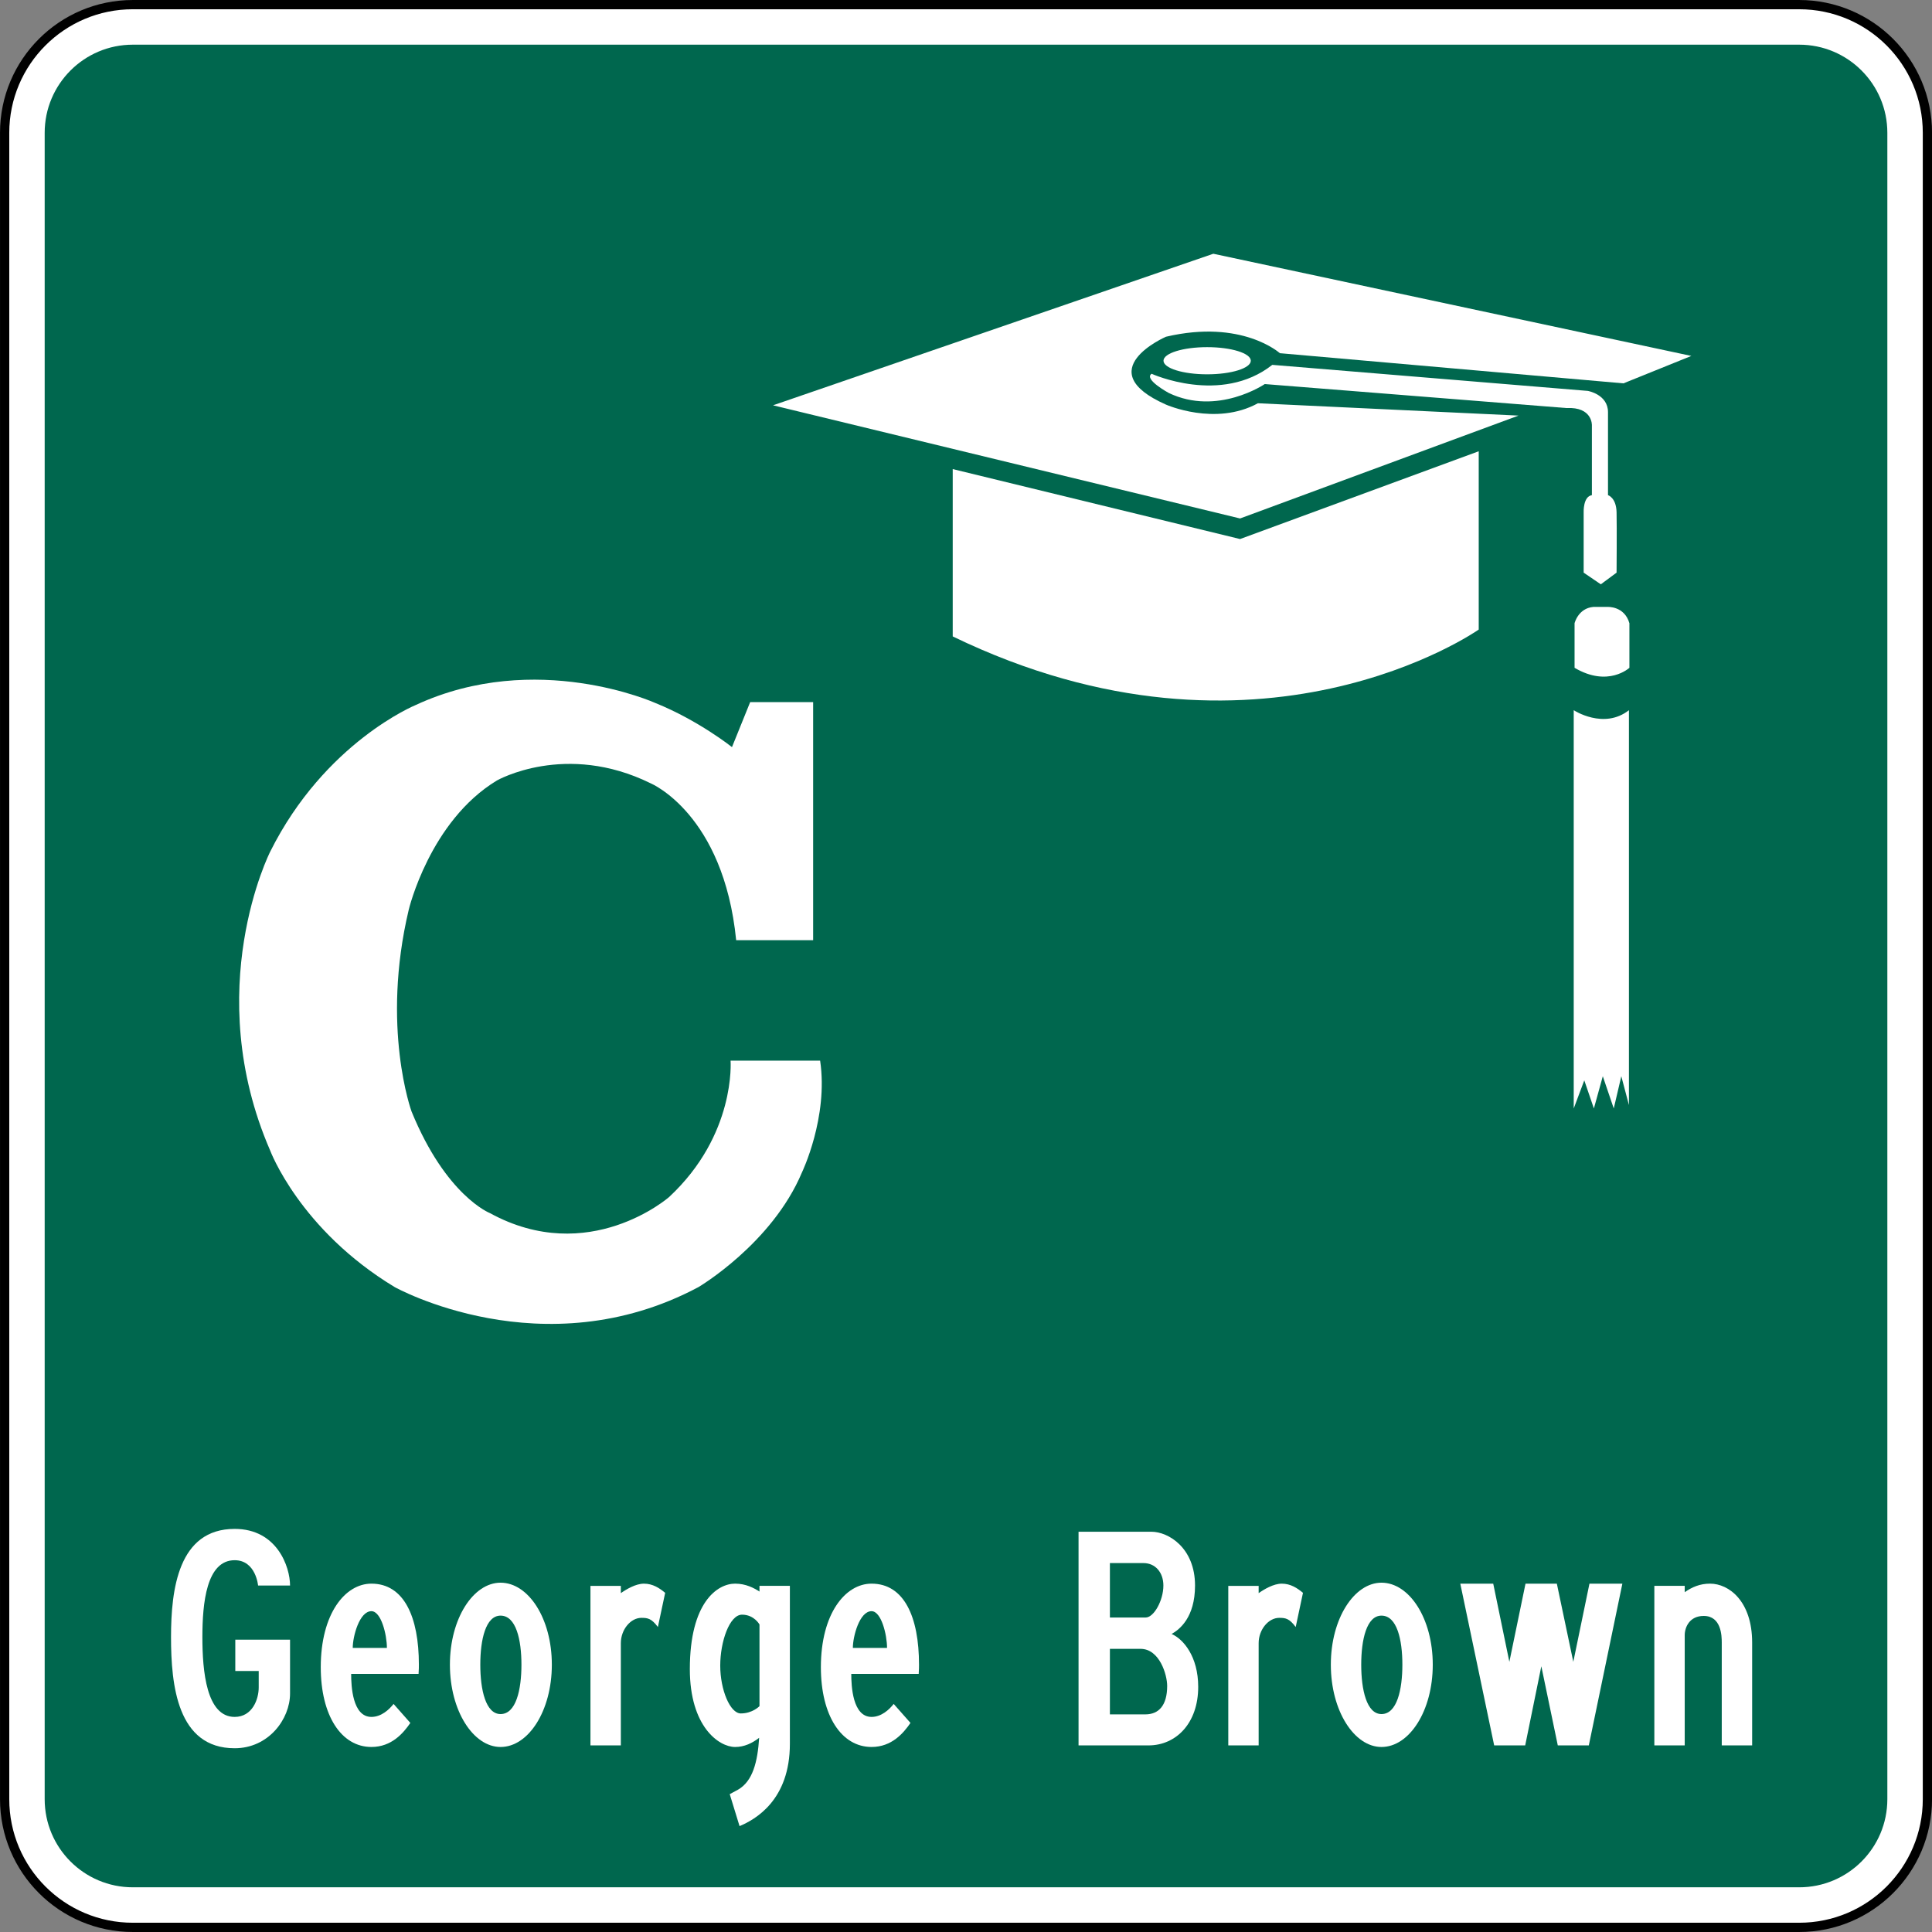
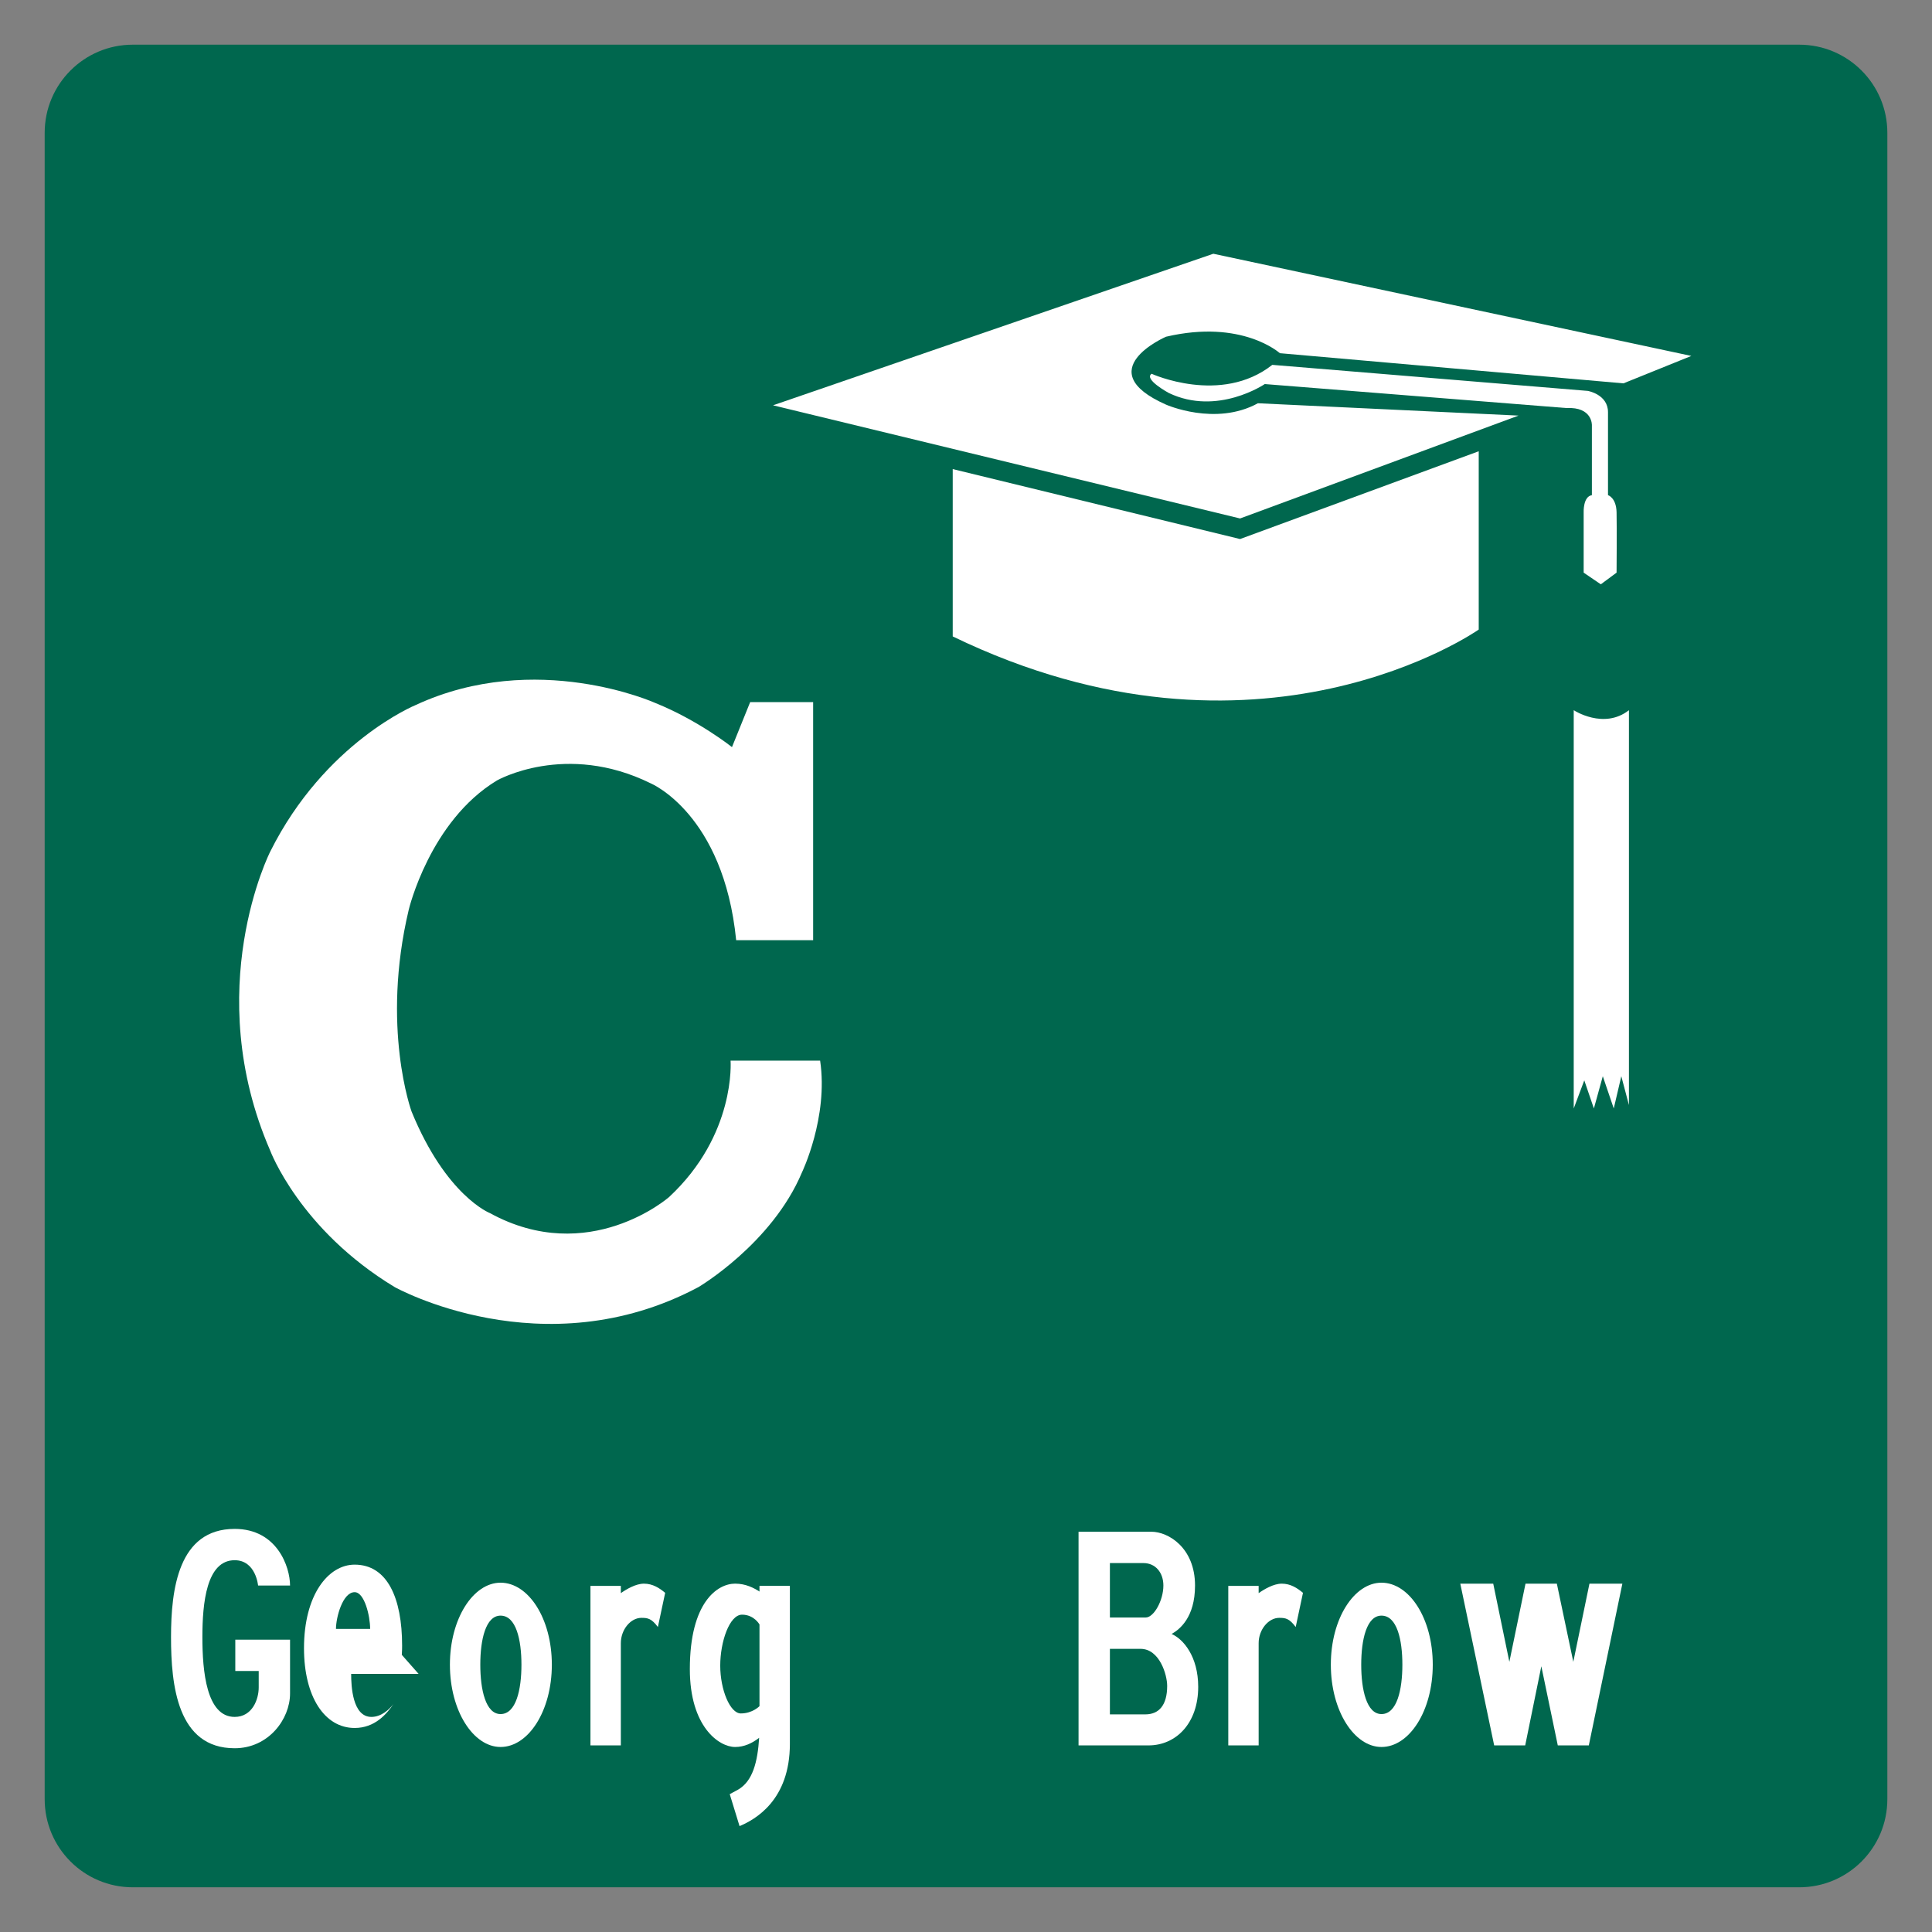
<svg xmlns="http://www.w3.org/2000/svg" xmlns:ns1="http://www.inkscape.org/namespaces/inkscape" xmlns:ns2="http://sodipodi.sourceforge.net/DTD/sodipodi-0.dtd" version="1.1" width="626.656" height="626.656" id="svg2" xml:space="preserve" ns1:version="0.48.2 r9819" ns2:docname="Ontario M603.svg">
  <rect width="100%" height="100%" fill="#808080" stroke="none" />
  <ns2:namedview pagecolor="#ffffff" bordercolor="#666666" borderopacity="1" objecttolerance="10" gridtolerance="10" guidetolerance="10" ns1:pageopacity="0" ns1:pageshadow="2" ns1:window-width="1280" ns1:window-height="1004" id="namedview19" showgrid="false" ns1:zoom="0.70710678" ns1:cx="184.034" ns1:cy="62.543729" ns1:window-x="-8" ns1:window-y="-8" ns1:window-maximized="1" ns1:current-layer="svg2" fit-margin-top="0" fit-margin-left="0" fit-margin-right="0" fit-margin-bottom="0" showguides="true" ns1:guide-bbox="true" />
  <defs id="defs20">
    <clipPath clipPathUnits="userSpaceOnUse" id="clipPath4855">
      <path ns1:connector-curvature="0" d="m 70.44,491.828 218.399,0 0,109.45 -218.399,0 0,-109.45 z" id="path4857" />
    </clipPath>
  </defs>
-   <path ns1:connector-curvature="0" d="m 625.168,583.578 c 0,22.966 -18.615,41.575 -41.581,41.575 l -540.507,0 c -22.96,0 -41.575,-18.609 -41.575,-41.575 l 0,-540.501 c 0,-22.96 18.615,-41.575 41.575,-41.575 l 540.507,0 c 22.966,0 41.581,18.615 41.581,41.575 l 0,540.501 z" style="fill:#ffffff;fill-opacity:1;fill-rule:nonzero;stroke:#000000;stroke-width:3;stroke-miterlimit:4;stroke-opacity:1;stroke-dasharray:none" id="path5957" />
  <path ns1:connector-curvature="0" d="m 612.171,583.578 c 0,15.79 -12.796,28.579 -28.592,28.579 l -540.501,0 c -15.784,0 -28.586,-12.789 -28.586,-28.579 l 0,-540.501 c 0,-15.784 12.802,-28.586 28.586,-28.586 l 540.501,0 c 15.796,0 28.592,12.802 28.592,28.586 l 0,540.501 z" style="fill:#00674e;fill-opacity:1;fill-rule:nonzero;stroke:none" id="path5965" />
  <path ns1:connector-curvature="0" d="m 263.747,304.951 0,-77.224 -20.422,0 -5.901,14.602 c 0,0 -10.852,-8.664 -24.873,-14.315 0,0 -38.643,-17.44 -77.699,0.656 0,0 -29.467,12.033 -47.201,47.557 0,0 -22.691,44.732 0,96.996 0,0 9.576,25.66 40.394,44.263 0,0 48.107,26.842 98.49,0 0,0 23.86,-14.058 33.58,-37.199 0,0 8.626,-17.89 5.901,-36.256 l -29.048,0 c 0,0 1.813,24.016 -19.966,44.257 0,0 -26.035,22.741 -58.096,5.188 0,0 -14.202,-5.532 -25.416,-32.961 0,0 -9.983,-27.31 -0.906,-65.454 0,0 6.807,-28.723 28.592,-41.906 0,0 22.241,-12.714 49.926,0.944 0,0 23.597,9.883 27.679,50.852 l 24.966,0 z" style="fill:#ffffff;fill-opacity:1;fill-rule:nonzero;stroke:none" id="path5969" />
  <path ns1:connector-curvature="0" d="m 525.88,349.083 2.475,9.345 0,-128.07 c -8.17,6.395 -17.909,0 -17.909,0 l 0,129.182 3.426,-9.12 3.113,9.12 2.894,-10.458 3.551,10.458 2.45,-10.458 z" style="fill:#ffffff;fill-opacity:1;fill-rule:nonzero;stroke:none" id="path5973" />
-   <path ns1:connector-curvature="0" d="m 516.784,196.861 4.669,0 c 0,0 5.451,-0.331 7.057,5.288 l 0,14.452 c 0,0 -6.895,6.451 -17.79,0 l 0,-14.452 c 0,0 1.163,-4.844 6.063,-5.288" style="fill:#ffffff;fill-opacity:1;fill-rule:nonzero;stroke:none" id="path5977" />
  <path ns1:connector-curvature="0" d="m 393.547,82.304 155.049,33.143 -22.022,8.895 -111.448,-9.783 c 0,0 -12.233,-11.127 -36.931,-5.338 0,0 -25.129,10.895 0,22.016 0,0 16.021,7.12 29.817,-0.438 l 84.525,4.001 -90.314,33.368 -151.486,-36.706 142.809,-49.157 z" style="fill:#ffffff;fill-opacity:1;fill-rule:nonzero;stroke:none" id="path5981" />
  <path ns1:connector-curvature="0" d="m 373.527,121.232 c 0,0 22.472,10.233 39.15,-2.888 l 102.322,8.445 c 0,0 6.564,1.113 6.564,6.901 l 0,26.917 c 0,0 2.669,0.775 2.782,5.557 0.113,4.894 0,19.578 0,19.578 l -5.113,3.782 -5.563,-3.782 0,-19.578 c 0,0 -0.225,-5.113 2.669,-5.557 l 0,-22.691 c 0,0 0.219,-6.007 -8.232,-5.563 l -97.871,-7.782 c 0,0 -15.352,10.452 -31.142,2.888 0,0 -8.232,-4.444 -5.563,-6.226" style="fill:#ffffff;fill-opacity:1;fill-rule:nonzero;stroke:none" id="path5985" />
  <path ns1:connector-curvature="0" d="m 402.222,174.841 77.412,-28.473 0,57.834 c 0,0 -71.405,50.27 -170.613,2.225 l 0,-54.277 93.202,22.691 z" style="fill:#ffffff;fill-opacity:1;fill-rule:nonzero;stroke:none" id="path5989" />
-   <path ns1:connector-curvature="0" d="m 391.546,121.41 c 7.814,0 14.158,-1.969 14.158,-4.407 0,-2.432 -6.345,-4.401 -14.158,-4.401 -7.82,0 -14.158,1.969 -14.158,4.401 0,2.438 6.338,4.407 14.158,4.407" style="fill:#ffffff;fill-opacity:1;fill-rule:nonzero;stroke:none" id="path5993" />
  <path ns1:connector-curvature="0" d="m 76.114,567.055 c -18.584,0 -20.641,-20.428 -20.641,-36.037 0,-15.502 2.363,-35.112 20.641,-35.112 13.758,0 17.965,12.321 17.965,18.372 l -10.37,0 c 0,0 -0.719,-8.214 -7.595,-8.214 -9.139,0 -10.47,13.865 -10.47,24.954 0,11.089 1.331,25.873 10.47,25.873 5.751,0 7.801,-5.751 7.801,-9.545 l 0,-5.345 -7.595,0 0,-10.164 17.759,0 0,17.459 c 0,8.314 -6.976,17.759 -17.965,17.759" style="fill:#ffffff;fill-opacity:1;fill-rule:nonzero;stroke:none" id="path5999" />
-   <path ns1:connector-curvature="0" d="m 135.766,542.927 -21.866,0 c 0,3.901 0.406,13.965 6.57,13.965 3.182,0 5.751,-2.363 7.189,-4.213 l 5.438,6.163 c -2.257,3.288 -6.057,7.801 -12.627,7.801 -9.758,0 -16.428,-10.164 -16.428,-25.873 0,-17.353 7.901,-27.104 16.428,-27.104 10.577,0 15.396,10.783 15.396,26.285 0,0.719 0,1.438 -0.1,2.975 m -15.296,-20.328 c -3.901,0 -6.057,8.214 -6.057,11.908 l 11.083,0 c 0,-4.207 -1.844,-11.908 -5.026,-11.908" style="fill:#ffffff;fill-opacity:1;fill-rule:nonzero;stroke:none" id="path6003" />
+   <path ns1:connector-curvature="0" d="m 135.766,542.927 -21.866,0 c 0,3.901 0.406,13.965 6.57,13.965 3.182,0 5.751,-2.363 7.189,-4.213 c -2.257,3.288 -6.057,7.801 -12.627,7.801 -9.758,0 -16.428,-10.164 -16.428,-25.873 0,-17.353 7.901,-27.104 16.428,-27.104 10.577,0 15.396,10.783 15.396,26.285 0,0.719 0,1.438 -0.1,2.975 m -15.296,-20.328 c -3.901,0 -6.057,8.214 -6.057,11.908 l 11.083,0 c 0,-4.207 -1.844,-11.908 -5.026,-11.908" style="fill:#ffffff;fill-opacity:1;fill-rule:nonzero;stroke:none" id="path6003" />
  <path ns1:connector-curvature="0" d="m 162.358,566.645 c -8.833,0 -16.427,-11.702 -16.427,-26.698 0,-14.99 7.595,-26.592 16.427,-26.592 9.039,0 16.634,11.602 16.634,26.592 0,14.996 -7.595,26.698 -16.634,26.698 m 0,-42.606 c -4.826,0 -6.57,7.801 -6.57,15.909 0,8.114 1.744,16.021 6.57,16.021 5.032,0 6.776,-7.907 6.776,-16.021 0,-8.107 -1.744,-15.909 -6.776,-15.909" style="fill:#ffffff;fill-opacity:1;fill-rule:nonzero;stroke:none" id="path6007" />
  <path ns1:connector-curvature="0" d="m 213.387,527.732 c -2.057,-2.769 -3.288,-2.975 -5.338,-2.975 -3.494,0 -6.676,3.794 -6.676,8.214 l 0,33.161 -9.858,0 0,-51.745 9.858,0 0,2.357 c 1.744,-1.231 4.826,-3.075 7.495,-3.075 2.875,0 5.032,1.438 6.882,2.975 l -2.363,11.089 z" style="fill:#ffffff;fill-opacity:1;fill-rule:nonzero;stroke:none" id="path6011" />
  <path ns1:connector-curvature="0" d="m 239.876,592.313 -3.182,-10.37 2.669,-1.438 c 4.826,-2.769 6.363,-9.033 6.876,-16.84 -2.257,1.75 -4.826,2.982 -7.801,2.982 -5.238,0 -14.683,-6.57 -14.683,-25.26 0,-21.666 8.933,-27.723 14.683,-27.723 3.488,0 6.157,1.438 7.907,2.569 l 0,-1.85 9.858,0 0,51.233 c 0,18.278 -11.195,24.541 -16.327,26.698 m 6.47,-65.404 c 0,0 -1.75,-3.182 -5.651,-3.182 -4.107,0 -7.082,8.826 -7.082,16.528 0,7.807 3.182,15.509 6.676,15.509 3.794,0 6.057,-2.363 6.057,-2.363 l 0,-26.492 z" style="fill:#ffffff;fill-opacity:1;fill-rule:nonzero;stroke:none" id="path6015" />
-   <path ns1:connector-curvature="0" d="m 297.988,542.927 -21.872,0 c 0,3.901 0.413,13.965 6.576,13.965 3.182,0 5.745,-2.363 7.182,-4.213 l 5.445,6.163 c -2.263,3.288 -6.057,7.801 -12.627,7.801 -9.758,0 -16.434,-10.164 -16.434,-25.873 0,-17.353 7.907,-27.104 16.434,-27.104 10.57,0 15.396,10.783 15.396,26.285 0,0.719 0,1.438 -0.1,2.975 m -15.296,-20.328 c -3.907,0 -6.063,8.214 -6.063,11.908 l 11.089,0 c 0,-4.207 -1.844,-11.908 -5.026,-11.908" style="fill:#ffffff;fill-opacity:1;fill-rule:nonzero;stroke:none" id="path6019" />
  <path ns1:connector-curvature="0" d="m 372.524,566.131 -22.691,0 0,-69.304 23.616,0 c 5.545,0 14.165,5.238 14.165,17.453 0,10.37 -5.032,14.271 -7.595,15.709 3.794,1.644 8.626,7.295 8.626,17.153 0,11.802 -7.189,18.99 -16.121,18.99 m -1.644,-59.14 -10.877,0 0,17.659 11.596,0 c 2.675,0 5.751,-5.545 5.751,-10.37 0,-4.207 -2.569,-7.289 -6.47,-7.289 m -0.925,27.823 -9.952,0 0,21.253 11.495,0 c 4.413,0 7.082,-2.975 7.082,-9.239 0,-3.594 -2.463,-12.014 -8.626,-12.014" style="fill:#ffffff;fill-opacity:1;fill-rule:nonzero;stroke:none" id="path6023" />
  <path ns1:connector-curvature="0" d="m 420.266,527.732 c -2.05,-2.769 -3.288,-2.975 -5.338,-2.975 -3.488,0 -6.676,3.794 -6.676,8.214 l 0,33.161 -9.851,0 0,-51.745 9.851,0 0,2.357 c 1.75,-1.231 4.826,-3.075 7.495,-3.075 2.875,0 5.032,1.438 6.882,2.975 l -2.363,11.089 z" style="fill:#ffffff;fill-opacity:1;fill-rule:nonzero;stroke:none" id="path6027" />
  <path ns1:connector-curvature="0" d="m 448.092,566.645 c -8.826,0 -16.427,-11.702 -16.427,-26.698 0,-14.99 7.601,-26.592 16.427,-26.592 9.033,0 16.634,11.602 16.634,26.592 0,14.996 -7.601,26.698 -16.634,26.698 m 0,-42.606 c -4.826,0 -6.57,7.801 -6.57,15.909 0,8.114 1.744,16.021 6.57,16.021 5.032,0 6.776,-7.907 6.776,-16.021 0,-8.107 -1.744,-15.909 -6.776,-15.909" style="fill:#ffffff;fill-opacity:1;fill-rule:nonzero;stroke:none" id="path6031" />
  <path ns1:connector-curvature="0" d="m 515.342,566.131 -10.064,0 -5.338,-25.666 -5.232,25.666 -10.064,0 -10.989,-52.464 10.683,0 5.232,25.36 5.238,-25.36 10.164,0 5.338,25.36 5.238,-25.36 10.677,0 -10.883,52.464 z" style="fill:#ffffff;fill-opacity:1;fill-rule:nonzero;stroke:none" id="path6035" />
-   <path ns1:connector-curvature="0" d="m 558.462,566.131 0,-33.368 c 0,-2.057 -0.1,-8.626 -5.851,-8.626 -4.619,0 -6.163,3.694 -6.163,6.263 l 0,35.73 -9.851,0 0,-51.745 9.851,0 0,2.05 c 2.363,-1.644 4.926,-2.769 8.22,-2.769 6.157,0 13.652,5.745 13.652,19.097 l 0,33.368 -9.858,0 z" style="fill:#ffffff;fill-opacity:1;fill-rule:nonzero;stroke:none" id="path6039" />
</svg>